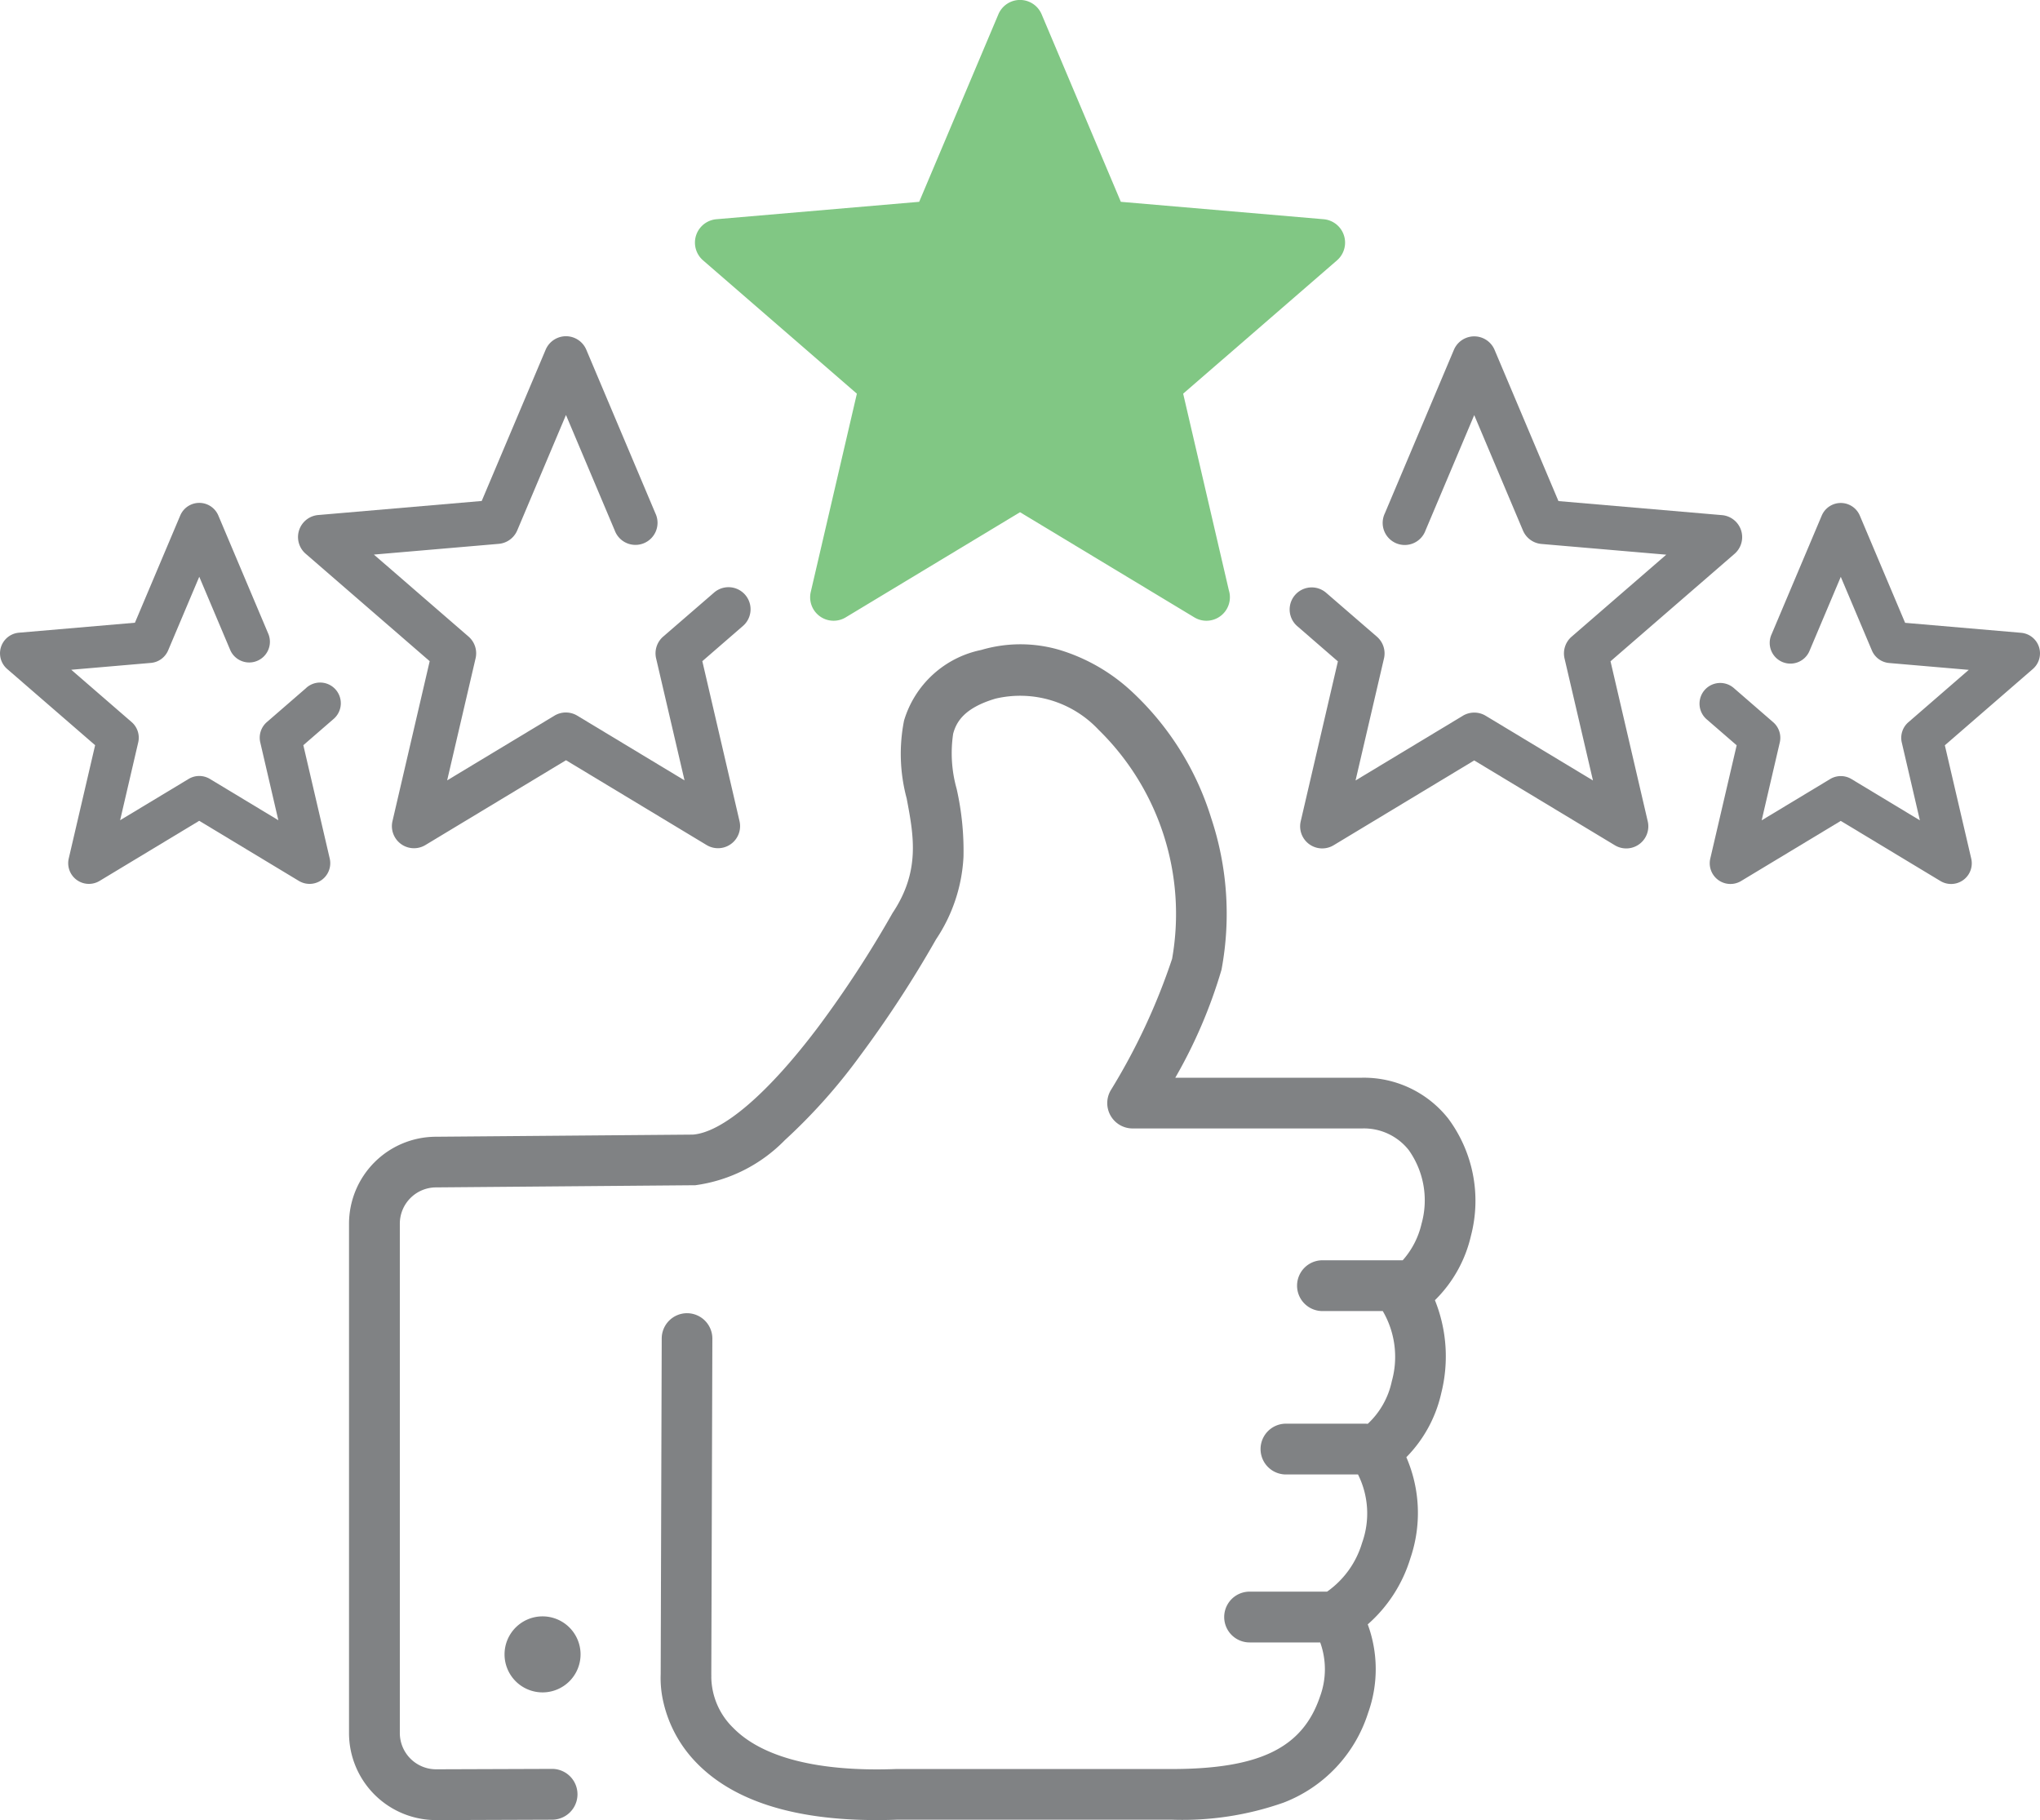
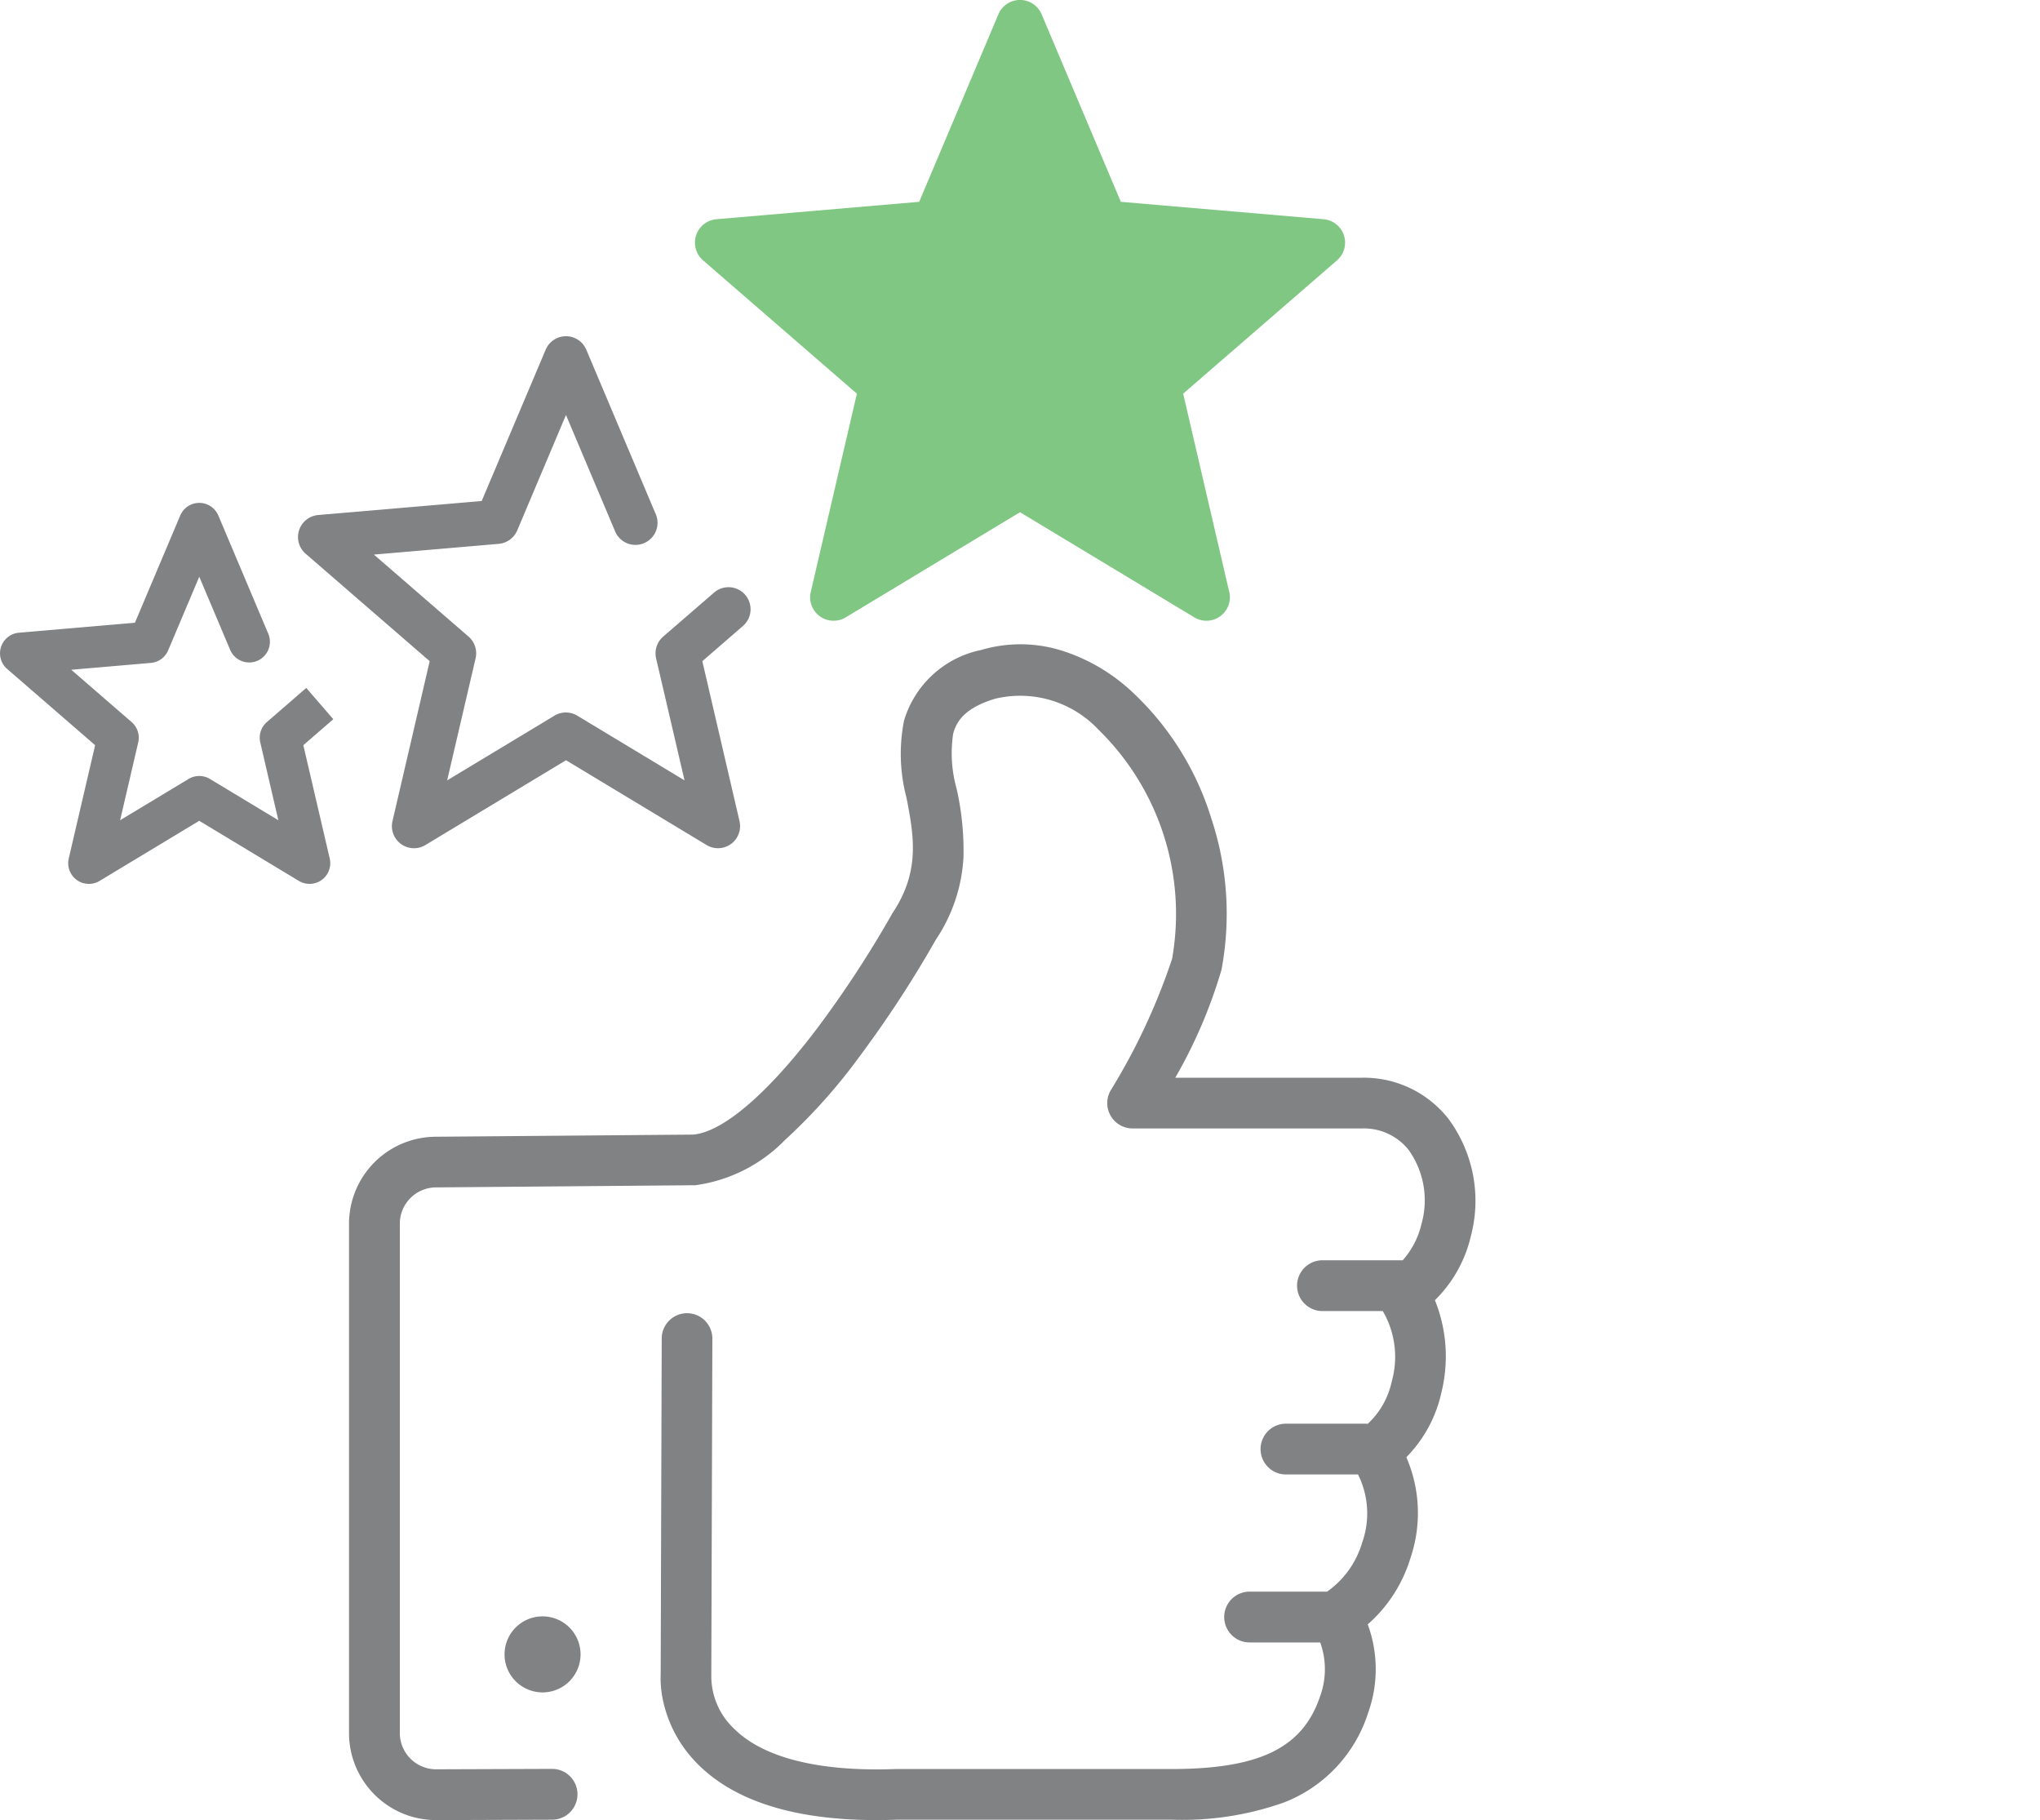
<svg xmlns="http://www.w3.org/2000/svg" width="100.422" height="89.58" viewBox="0 0 100.422 89.58">
  <g id="Group_352" data-name="Group 352" transform="translate(-3285.717 -1895.359)">
    <path id="Path_3571" data-name="Path 3571" d="M3343.816,1914.735l7.573-6.562a1.156,1.156,0,0,0-.657-2.024l-9.984-.857-3.9-9.231a1.155,1.155,0,0,0-2.127,0l-3.9,9.231-9.983.857a1.155,1.155,0,0,0-.656,2.024l7.572,6.562-2.27,9.759a1.154,1.154,0,0,0,1.721,1.25l8.58-5.175,8.58,5.175a1.152,1.152,0,0,0,.6.167h0a1.157,1.157,0,0,0,1.1-1.5Z" transform="translate(0.144)" fill="#81c784" />
    <path id="Path_3572" data-name="Path 3572" d="M3336.363,1918.217a1.155,1.155,0,0,0-1.192,0l-6.837,4.122,1.808-7.777a1.152,1.152,0,0,0-.367-1.134l-6.036-5.229,7.955-.683a1.153,1.153,0,0,0,.965-.7l3.108-7.355,3.108,7.355a1.154,1.154,0,0,0,.964.7l7.957.683-6.035,5.229a1.158,1.158,0,0,0-.37,1.134l1.81,7.777Z" transform="translate(0.16 0.017)" fill="#81c784" />
    <path id="Path_3573" data-name="Path 3573" d="M3320.8,1924.46l-2.5,2.162a1.088,1.088,0,0,0-.348,1.067l1.4,6.008-5.281-3.185a1.087,1.087,0,0,0-1.122,0l-5.282,3.185,1.4-6.008a1.09,1.09,0,0,0-.345-1.067l-4.662-4.038,6.147-.528a1.093,1.093,0,0,0,.909-.66l2.4-5.682,2.4,5.682a1.087,1.087,0,1,0,2-.846l-3.4-8.05a1.086,1.086,0,0,0-2,0l-3.148,7.446-8.054.692a1.087,1.087,0,0,0-.618,1.9l6.111,5.293-1.832,7.874a1.087,1.087,0,0,0,1.62,1.176l6.922-4.175,6.923,4.175a1.087,1.087,0,0,0,1.619-1.176l-1.831-7.874,2-1.734a1.086,1.086,0,1,0-1.423-1.642Z" transform="translate(0.062 0.07)" fill="#808284" />
-     <path id="Path_3574" data-name="Path 3574" d="M3364.73,1927.836l6.11-5.293a1.087,1.087,0,0,0-.618-1.9l-8.055-.692-3.146-7.446a1.087,1.087,0,0,0-2,0l-3.4,8.05a1.087,1.087,0,1,0,2,.846l2.4-5.681,2.4,5.681a1.089,1.089,0,0,0,.907.66l6.146.528-4.661,4.038a1.088,1.088,0,0,0-.347,1.067l1.4,6.008-5.282-3.185a1.089,1.089,0,0,0-1.123,0l-5.282,3.185,1.4-6.008a1.087,1.087,0,0,0-.347-1.067l-2.5-2.162a1.086,1.086,0,1,0-1.422,1.642l2,1.734-1.831,7.874a1.087,1.087,0,0,0,1.619,1.176l6.922-4.175,6.923,4.175a1.087,1.087,0,0,0,1.62-1.176Z" transform="translate(0.267 0.07)" fill="#808284" />
-     <path id="Path_3575" data-name="Path 3575" d="M3300.793,1929.113l-1.94,1.682a1.017,1.017,0,0,0-.324,1l.89,3.83-3.367-2.031a1.015,1.015,0,0,0-1.052,0l-3.37,2.031.891-3.83a1.018,1.018,0,0,0-.323-1l-2.973-2.576,3.918-.337a1.018,1.018,0,0,0,.852-.619l1.531-3.622,1.531,3.622a1.019,1.019,0,0,0,1.877-.792l-2.469-5.843a1.018,1.018,0,0,0-1.876,0l-2.23,5.276-5.708.491a1.019,1.019,0,0,0-.582,1.785l4.331,3.752-1.3,5.58a1.019,1.019,0,0,0,1.519,1.1l4.905-2.959,4.906,2.959a1.019,1.019,0,0,0,1.519-1.1l-1.3-5.58,1.475-1.279a1.019,1.019,0,1,0-1.334-1.54Z" transform="translate(0 0.104)" fill="#808284" />
-     <path id="Path_3576" data-name="Path 3576" d="M3385.738,1927.1a1.017,1.017,0,0,0-.882-.7l-5.709-.491-2.229-5.276a1.018,1.018,0,0,0-1.876,0l-2.469,5.843a1.019,1.019,0,1,0,1.877.792l1.53-3.622,1.531,3.622a1.017,1.017,0,0,0,.852.619l3.918.337-2.971,2.576a1.013,1.013,0,0,0-.327,1l.891,3.83-3.367-2.031a1.015,1.015,0,0,0-1.052,0l-3.369,2.031.891-3.83a1.015,1.015,0,0,0-.325-1l-1.939-1.682a1.019,1.019,0,0,0-1.335,1.54l1.477,1.279-1.3,5.58a1.019,1.019,0,0,0,1.518,1.1l4.906-2.959,4.907,2.959a1.018,1.018,0,0,0,1.517-1.1l-1.3-5.58,4.328-3.752A1.021,1.021,0,0,0,3385.738,1927.1Z" transform="translate(0.352 0.104)" fill="#808284" />
+     <path id="Path_3575" data-name="Path 3575" d="M3300.793,1929.113l-1.94,1.682a1.017,1.017,0,0,0-.324,1l.89,3.83-3.367-2.031a1.015,1.015,0,0,0-1.052,0l-3.37,2.031.891-3.83a1.018,1.018,0,0,0-.323-1l-2.973-2.576,3.918-.337a1.018,1.018,0,0,0,.852-.619l1.531-3.622,1.531,3.622a1.019,1.019,0,0,0,1.877-.792l-2.469-5.843a1.018,1.018,0,0,0-1.876,0l-2.23,5.276-5.708.491a1.019,1.019,0,0,0-.582,1.785l4.331,3.752-1.3,5.58a1.019,1.019,0,0,0,1.519,1.1l4.905-2.959,4.906,2.959a1.019,1.019,0,0,0,1.519-1.1l-1.3-5.58,1.475-1.279Z" transform="translate(0 0.104)" fill="#808284" />
    <path id="Path_3577" data-name="Path 3577" d="M3356.94,1950.284a5.293,5.293,0,0,0-4.252-2.015H3343.5a24.389,24.389,0,0,0,2.274-5.31c.006-.024.01-.049.013-.069a14.924,14.924,0,0,0-.519-7.4,14.238,14.238,0,0,0-3.879-6.2,9.089,9.089,0,0,0-3.575-2.073,6.825,6.825,0,0,0-3.873,0,5.011,5.011,0,0,0-3.793,3.474,8.432,8.432,0,0,0,.128,3.826c.348,1.835.677,3.568-.672,5.613-.018.026-.035.055-.05.082a53.559,53.559,0,0,1-3.591,5.505c-2.476,3.3-4.737,5.245-6.215,5.352l-12.654.105h0a4.287,4.287,0,0,0-4.268,4.282h0v25.069a4.285,4.285,0,0,0,4.282,4.282h.005l5.712-.02a1.248,1.248,0,0,0-.005-2.5h0l-5.71.02a1.788,1.788,0,0,1-1.783-1.786v-25.069h0a1.787,1.787,0,0,1,1.784-1.785h.01l12.689-.106h.06a7.58,7.58,0,0,0,4.41-2.22,27.859,27.859,0,0,0,3.686-4.128,55.7,55.7,0,0,0,3.756-5.753,8.012,8.012,0,0,0,1.352-4.059,13.815,13.815,0,0,0-.337-3.352,6.469,6.469,0,0,1-.171-2.712c.152-.561.526-1.266,2.089-1.727a5.288,5.288,0,0,1,5.063,1.528,12.677,12.677,0,0,1,3.625,11.28,31.044,31.044,0,0,1-3.03,6.486,1.248,1.248,0,0,0,1.088,1.862h11.3a2.807,2.807,0,0,1,2.291,1.064,4.269,4.269,0,0,1,.631,3.624,4.079,4.079,0,0,1-.927,1.8l-.051,0h-3.9a1.249,1.249,0,0,0,0,2.5h2.969a4.464,4.464,0,0,1,.444,3.456,3.979,3.979,0,0,1-1.182,2.092c-.042,0-.085-.006-.128-.006h-3.9a1.248,1.248,0,0,0,0,2.5h3.547a4.284,4.284,0,0,1,.2,3.367,4.5,4.5,0,0,1-1.722,2.4h-3.815a1.249,1.249,0,0,0,0,2.5h3.476a3.883,3.883,0,0,1-.01,2.665c-.857,2.531-2.98,3.566-7.327,3.566h-13.551c-3.8.142-6.574-.559-8.01-2.029a3.549,3.549,0,0,1-1.076-2.5.675.675,0,0,0,0-.1l.052-16.554a1.249,1.249,0,0,0-1.245-1.252h0a1.247,1.247,0,0,0-1.248,1.244l-.051,16.514a5.228,5.228,0,0,0,.144,1.431,6.273,6.273,0,0,0,1.574,2.893c1.811,1.9,4.8,2.865,8.9,2.865.337,0,.682-.006,1.035-.02h13.48a14.975,14.975,0,0,0,5.53-.839,7,7,0,0,0,4.163-4.422,6.372,6.372,0,0,0-.02-4.351,7.058,7.058,0,0,0,2.1-3.257,6.891,6.891,0,0,0-.2-4.97,6.519,6.519,0,0,0,1.722-3.166,7.4,7.4,0,0,0-.315-4.562,6.478,6.478,0,0,0,1.776-3.181A6.782,6.782,0,0,0,3356.94,1950.284Z" transform="translate(0.072 0.133)" fill="#808284" />
    <path id="Path_3578" data-name="Path 3578" d="M3314.192,1976.451a1.871,1.871,0,1,1-1.871-1.872A1.871,1.871,0,0,1,3314.192,1976.451Z" transform="translate(0.104 0.334)" fill="#808284" />
  </g>
</svg>